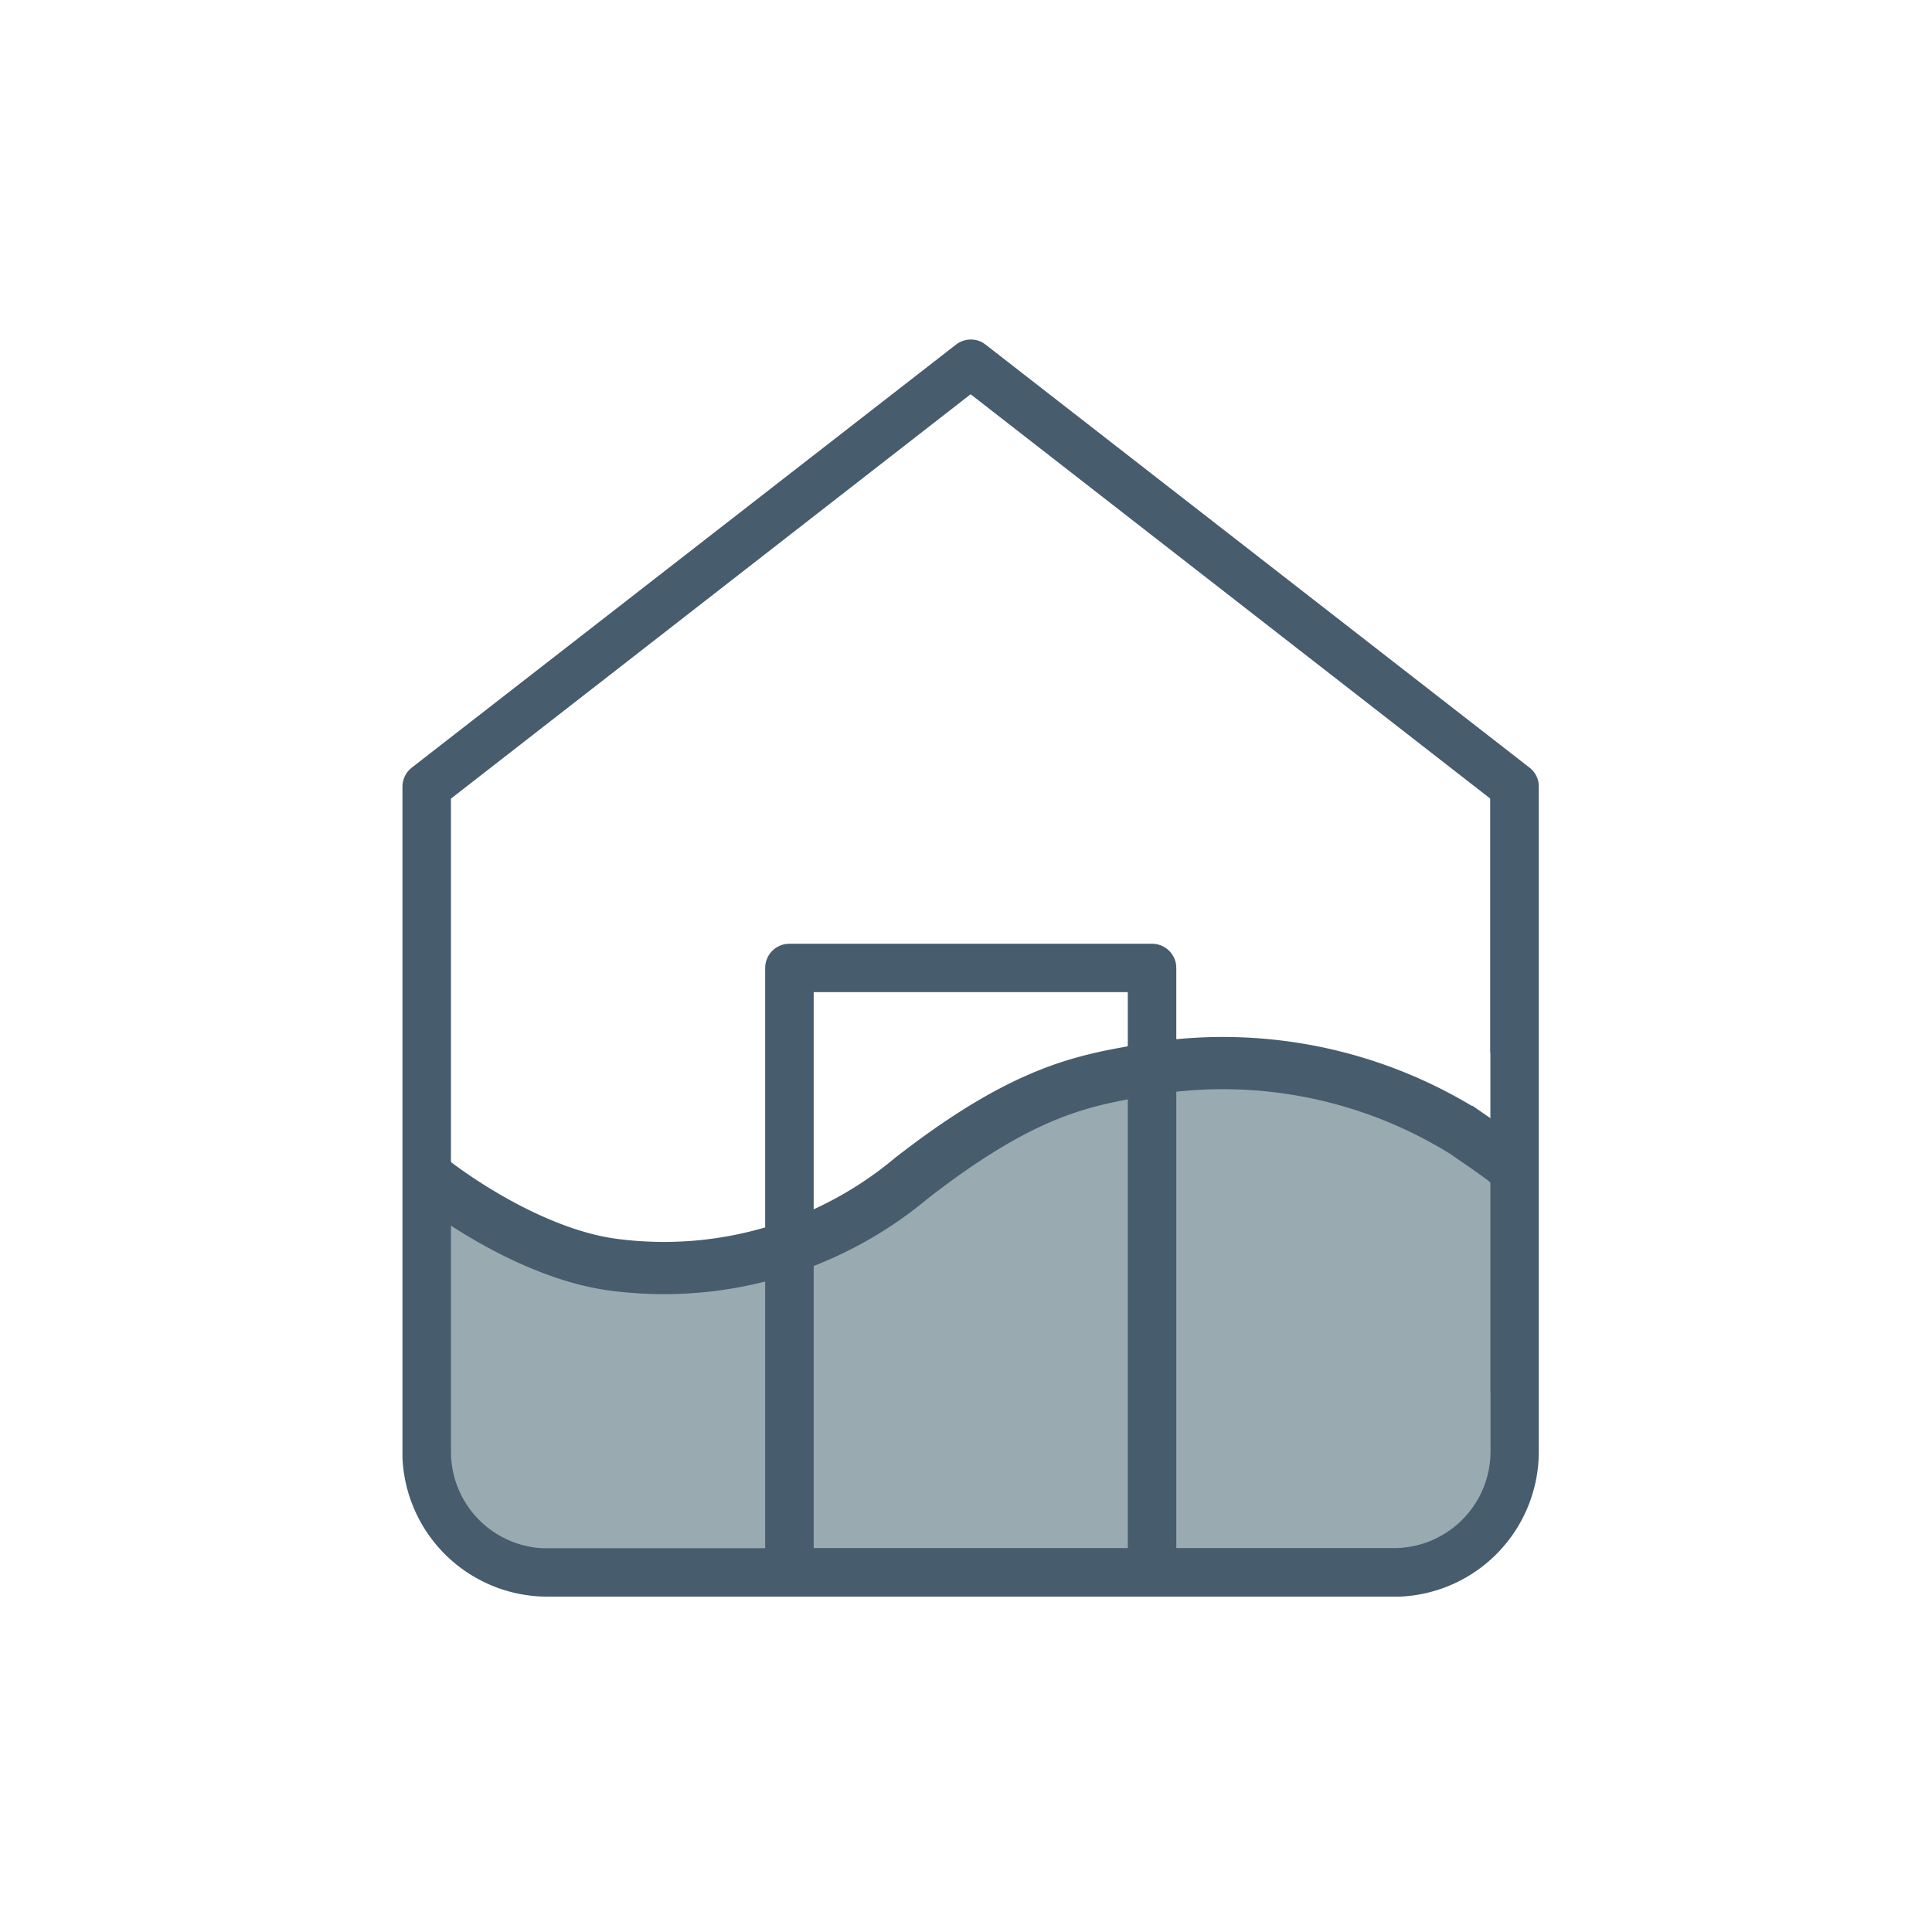
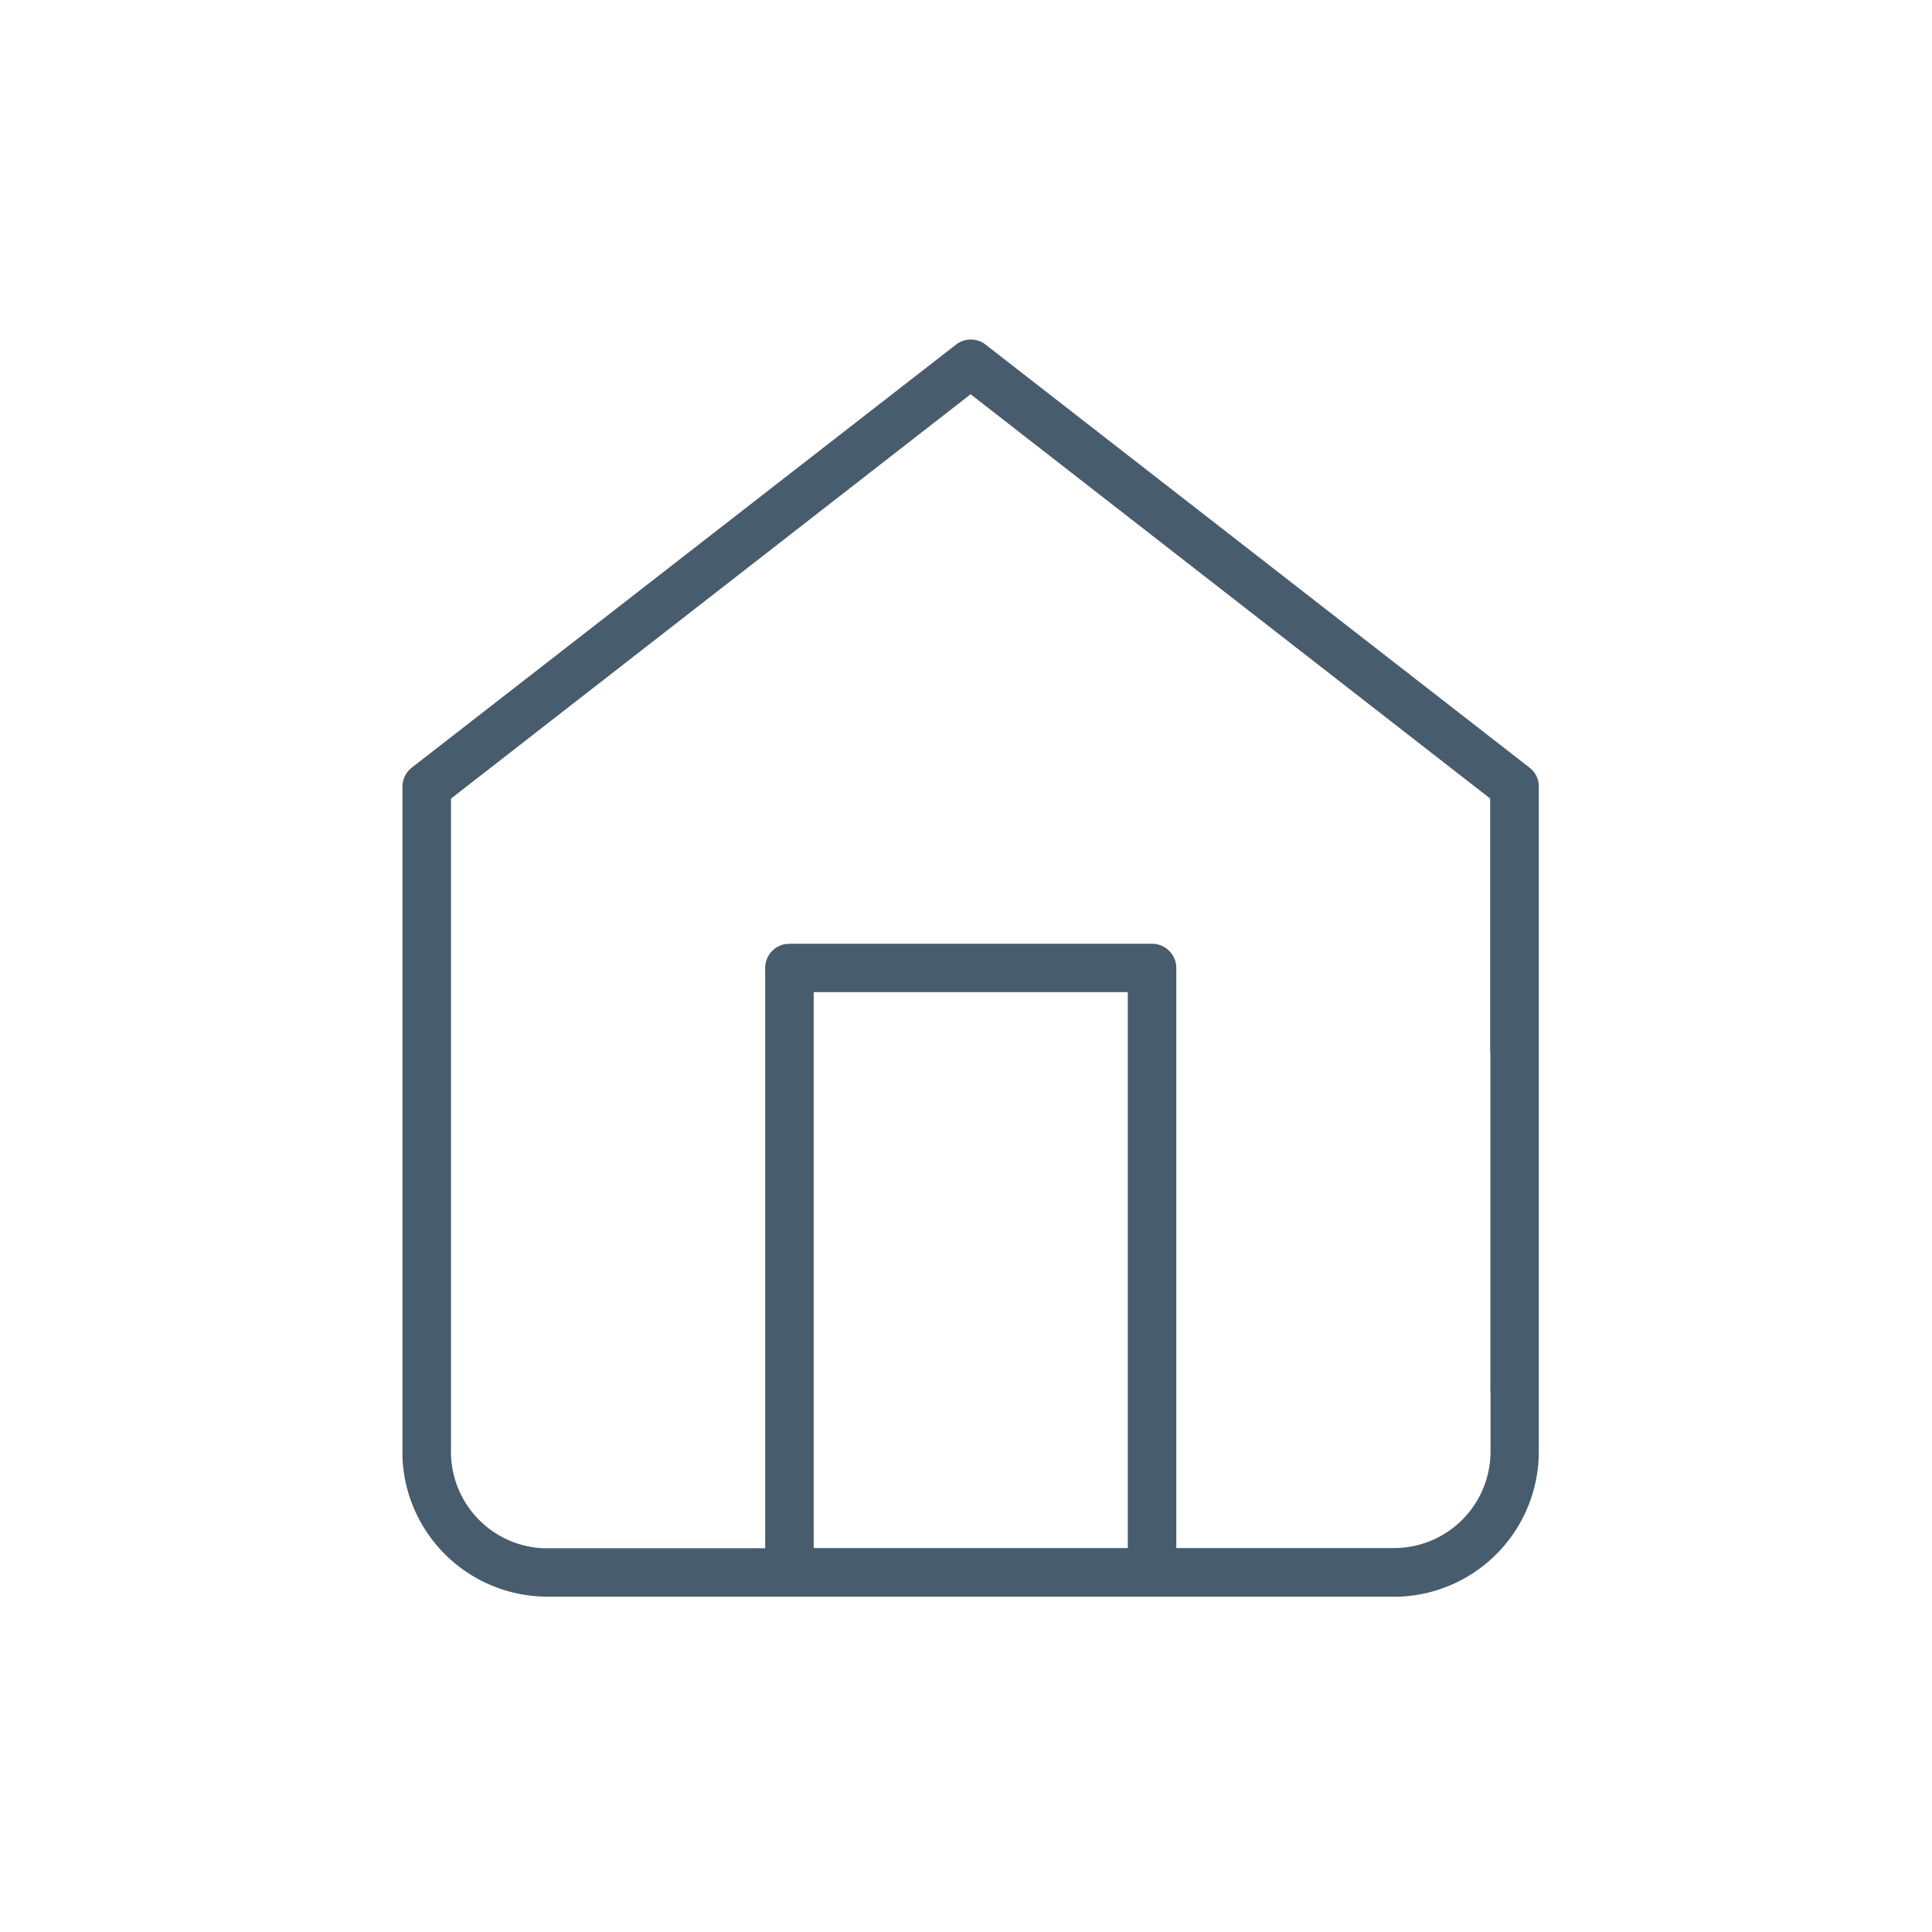
<svg xmlns="http://www.w3.org/2000/svg" width="74" height="74" viewBox="0 0 74 74">
  <defs>
    <clipPath id="clip-path">
      <rect id="Rectangle_4750" data-name="Rectangle 4750" width="41.67" height="18.662" fill="#99aab1" />
    </clipPath>
    <clipPath id="clip-path-2">
      <rect id="Rectangle_4747" data-name="Rectangle 4747" width="43.53" height="48.154" fill="#475c6d" />
    </clipPath>
  </defs>
  <g id="Group_25068" data-name="Group 25068" transform="translate(-242 -60)">
    <rect id="Rectangle_4751" data-name="Rectangle 4751" width="74" height="74" transform="translate(242 60)" fill="none" />
    <g id="Group_25045" data-name="Group 25045">
      <g id="Group_25017" data-name="Group 25017" transform="translate(-12.415 -10.675)">
        <g id="Group_25016" data-name="Group 25016" transform="translate(269.83 83.675)">
          <g id="Group_25014" data-name="Group 25014" transform="translate(0.828 27.712)">
            <g id="Group_25013" data-name="Group 25013" transform="translate(0 0)" clip-path="url(#clip-path)">
-               <path id="Path_23741" data-name="Path 23741" d="M41.015,3.641c-.46-.385-1.068-.778-1.7-1.21A16.447,16.447,0,0,0,28.1.218C25.918.6,23.825.84,19.639,4.061S12.348,7.134,9.227,6.984,2.7,6.02,2.033,5.447C1.65,5.114,1.032,3.782.568,3.9c-.69.248-.535.845-.568,1.383V16.821c0,1.008,1.283,1.841,2.847,1.841H38.82c1.581,0,2.849-.833,2.849-1.841V5.429a2.762,2.762,0,0,0-.655-1.787" transform="translate(0 0)" fill="#99aab1" />
-             </g>
+               </g>
          </g>
          <g id="Group_25006" data-name="Group 25006">
            <g id="Group_25005" data-name="Group 25005" transform="translate(0)" clip-path="url(#clip-path-2)">
              <path id="Path_23738" data-name="Path 23738" d="M53.52,30.013a.928.928,0,0,0-.351-.612L32.337,13.2l-.1-.071A.928.928,0,0,0,31.2,13.2L10.358,29.4l-.09.081a.929.929,0,0,0-.268.653V55.819a5.558,5.558,0,0,0,5.553,5.335H48.19A5.558,5.558,0,0,0,53.524,55.6V30.135ZM37.782,59.294H25.751V38H37.782ZM51.67,40.313h0V53.282h.006v2.312l-.006.2a3.7,3.7,0,0,1-3.7,3.5h-8.33V37.076l-.007-.117a.929.929,0,0,0-.922-.812H24.822l-.117.007a.929.929,0,0,0-.812.922V59.3H15.368l-.194-.015a3.7,3.7,0,0,1-3.316-3.685V30.588L31.762,15.1l19.9,15.484v9.725Z" transform="translate(-10 -12.999)" fill="#475c6d" />
            </g>
          </g>
-           <path id="Path_23743" data-name="Path 23743" d="M43.943,3.959c-.5-.419-1.149-.845-1.824-1.315A17.541,17.541,0,0,0,30.042.237c-2.344.42-4.6.676-9.1,4.179A14.773,14.773,0,0,1,9.721,7.755c-3.3-.356-6.729-2.88-7.447-3.5" transform="translate(-1.446 27.711)" fill="none" stroke="#475c6d" stroke-width="2" />
        </g>
      </g>
    </g>
  </g>
</svg>